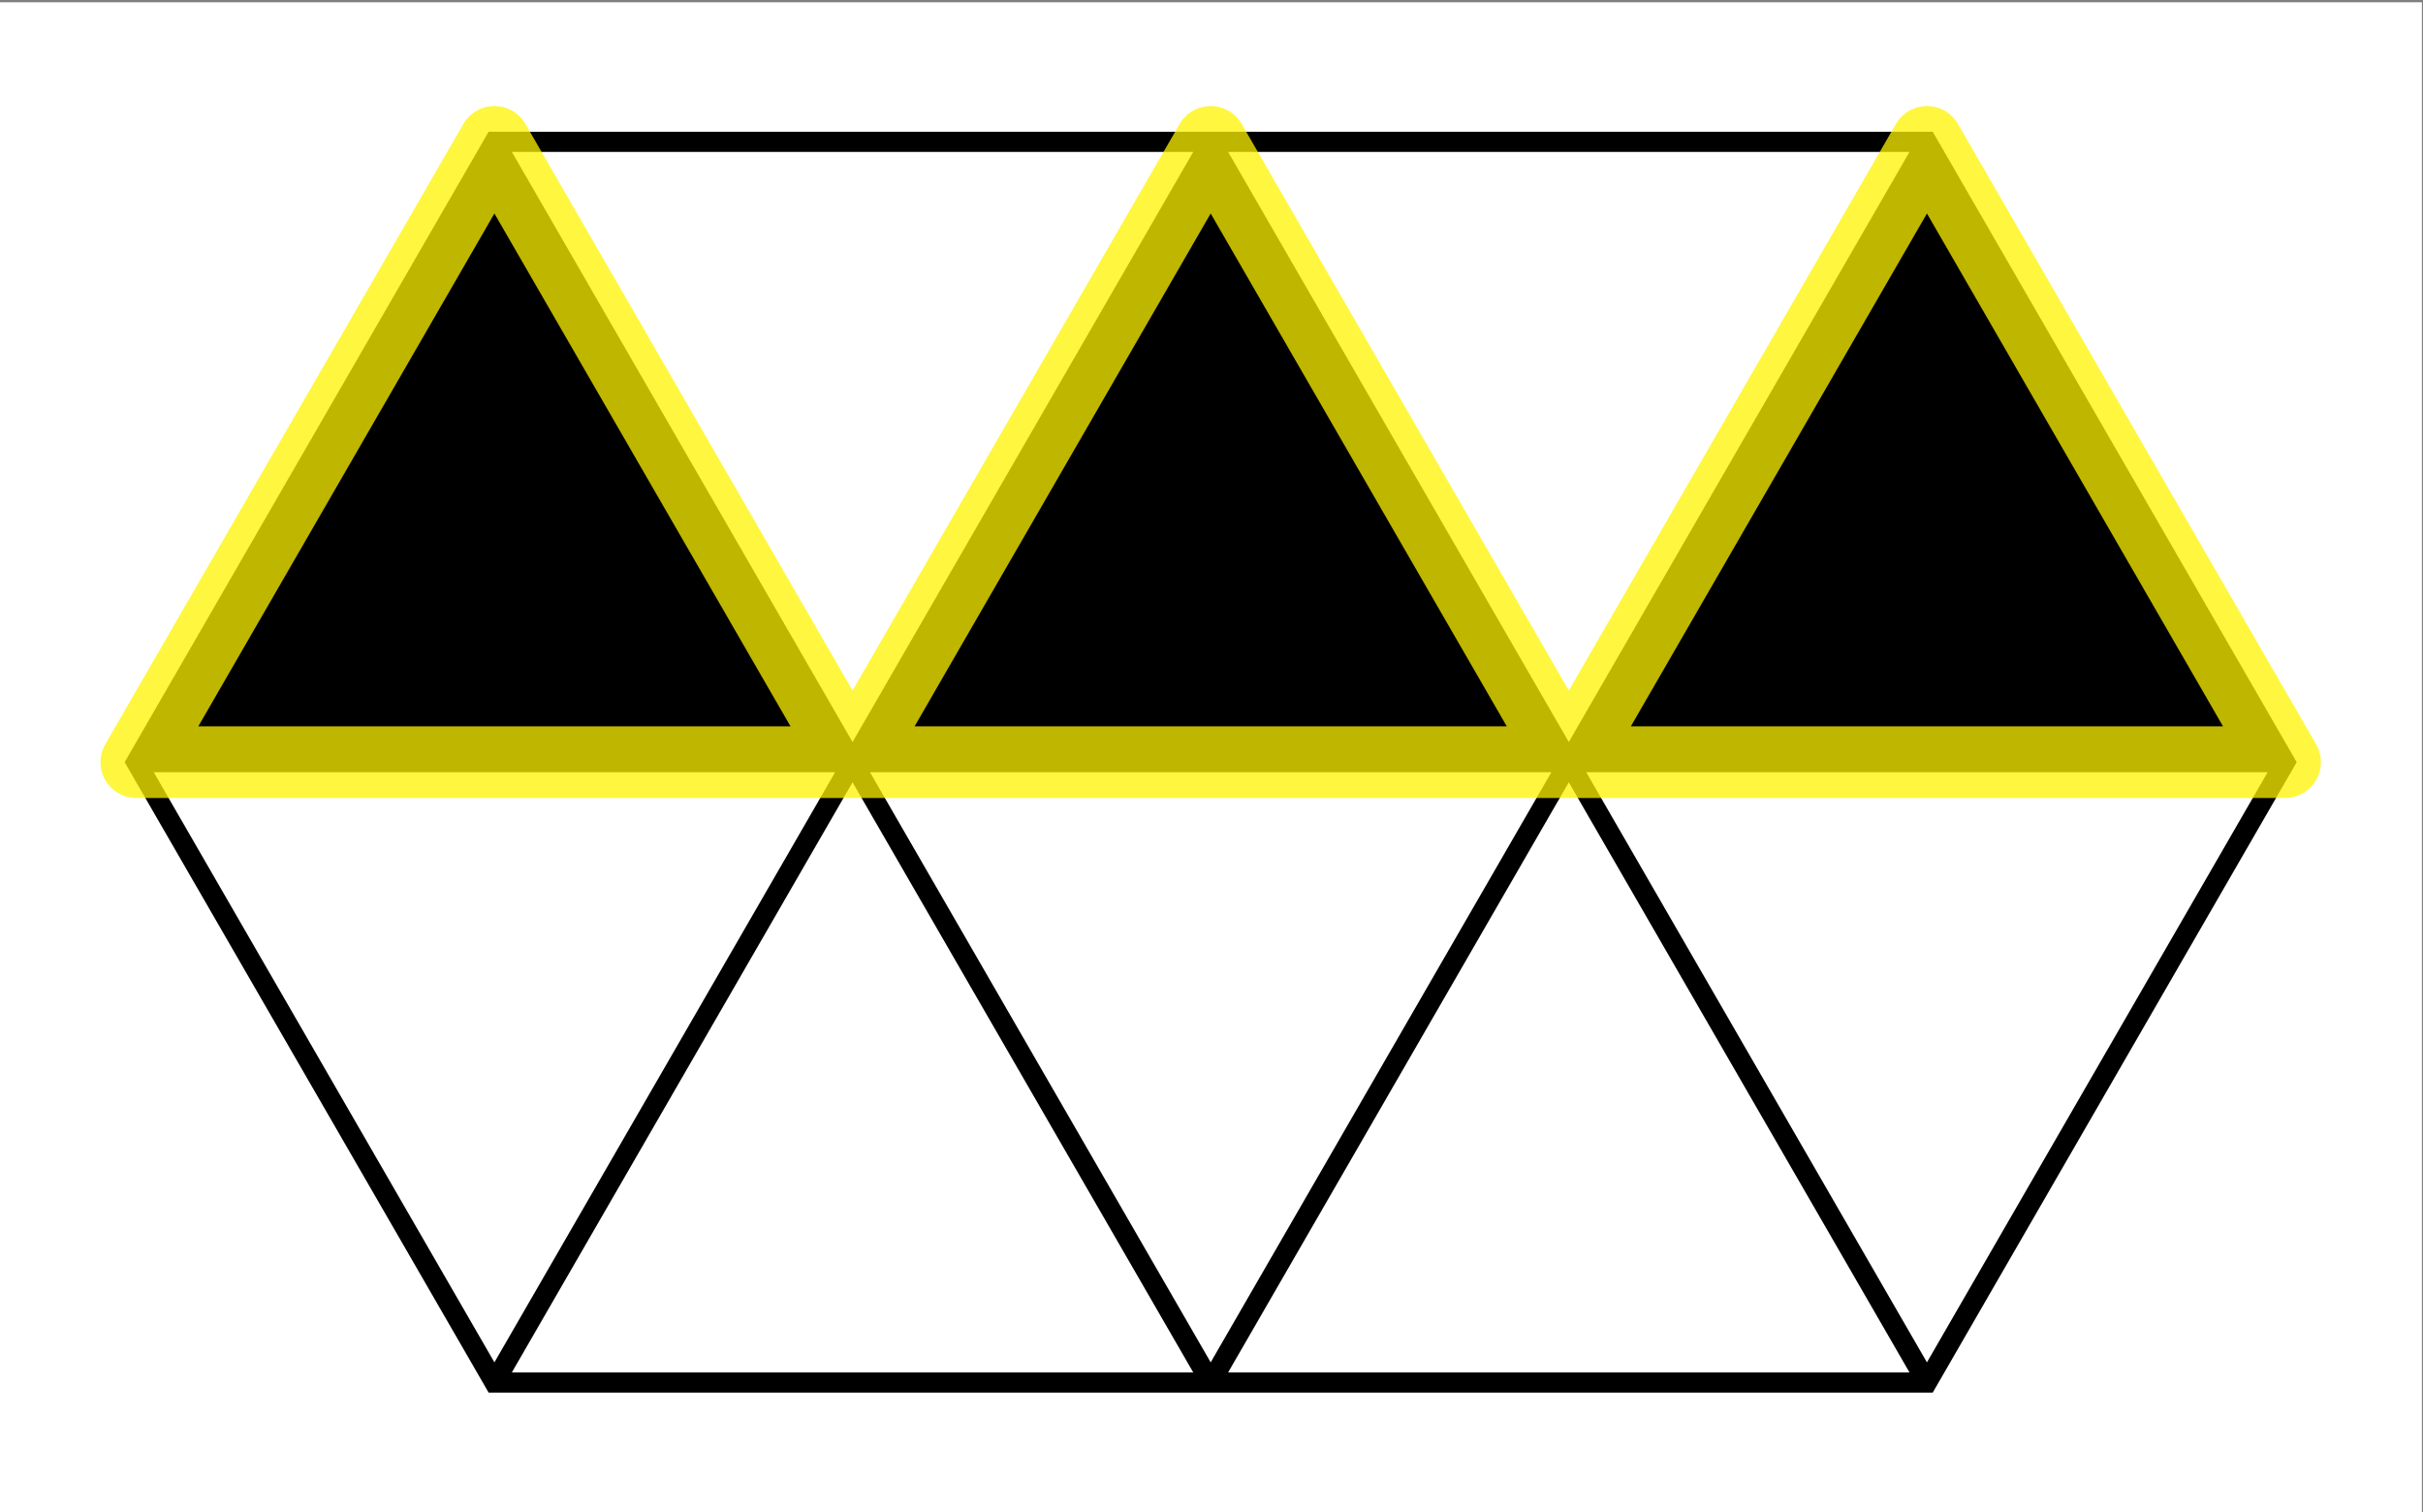
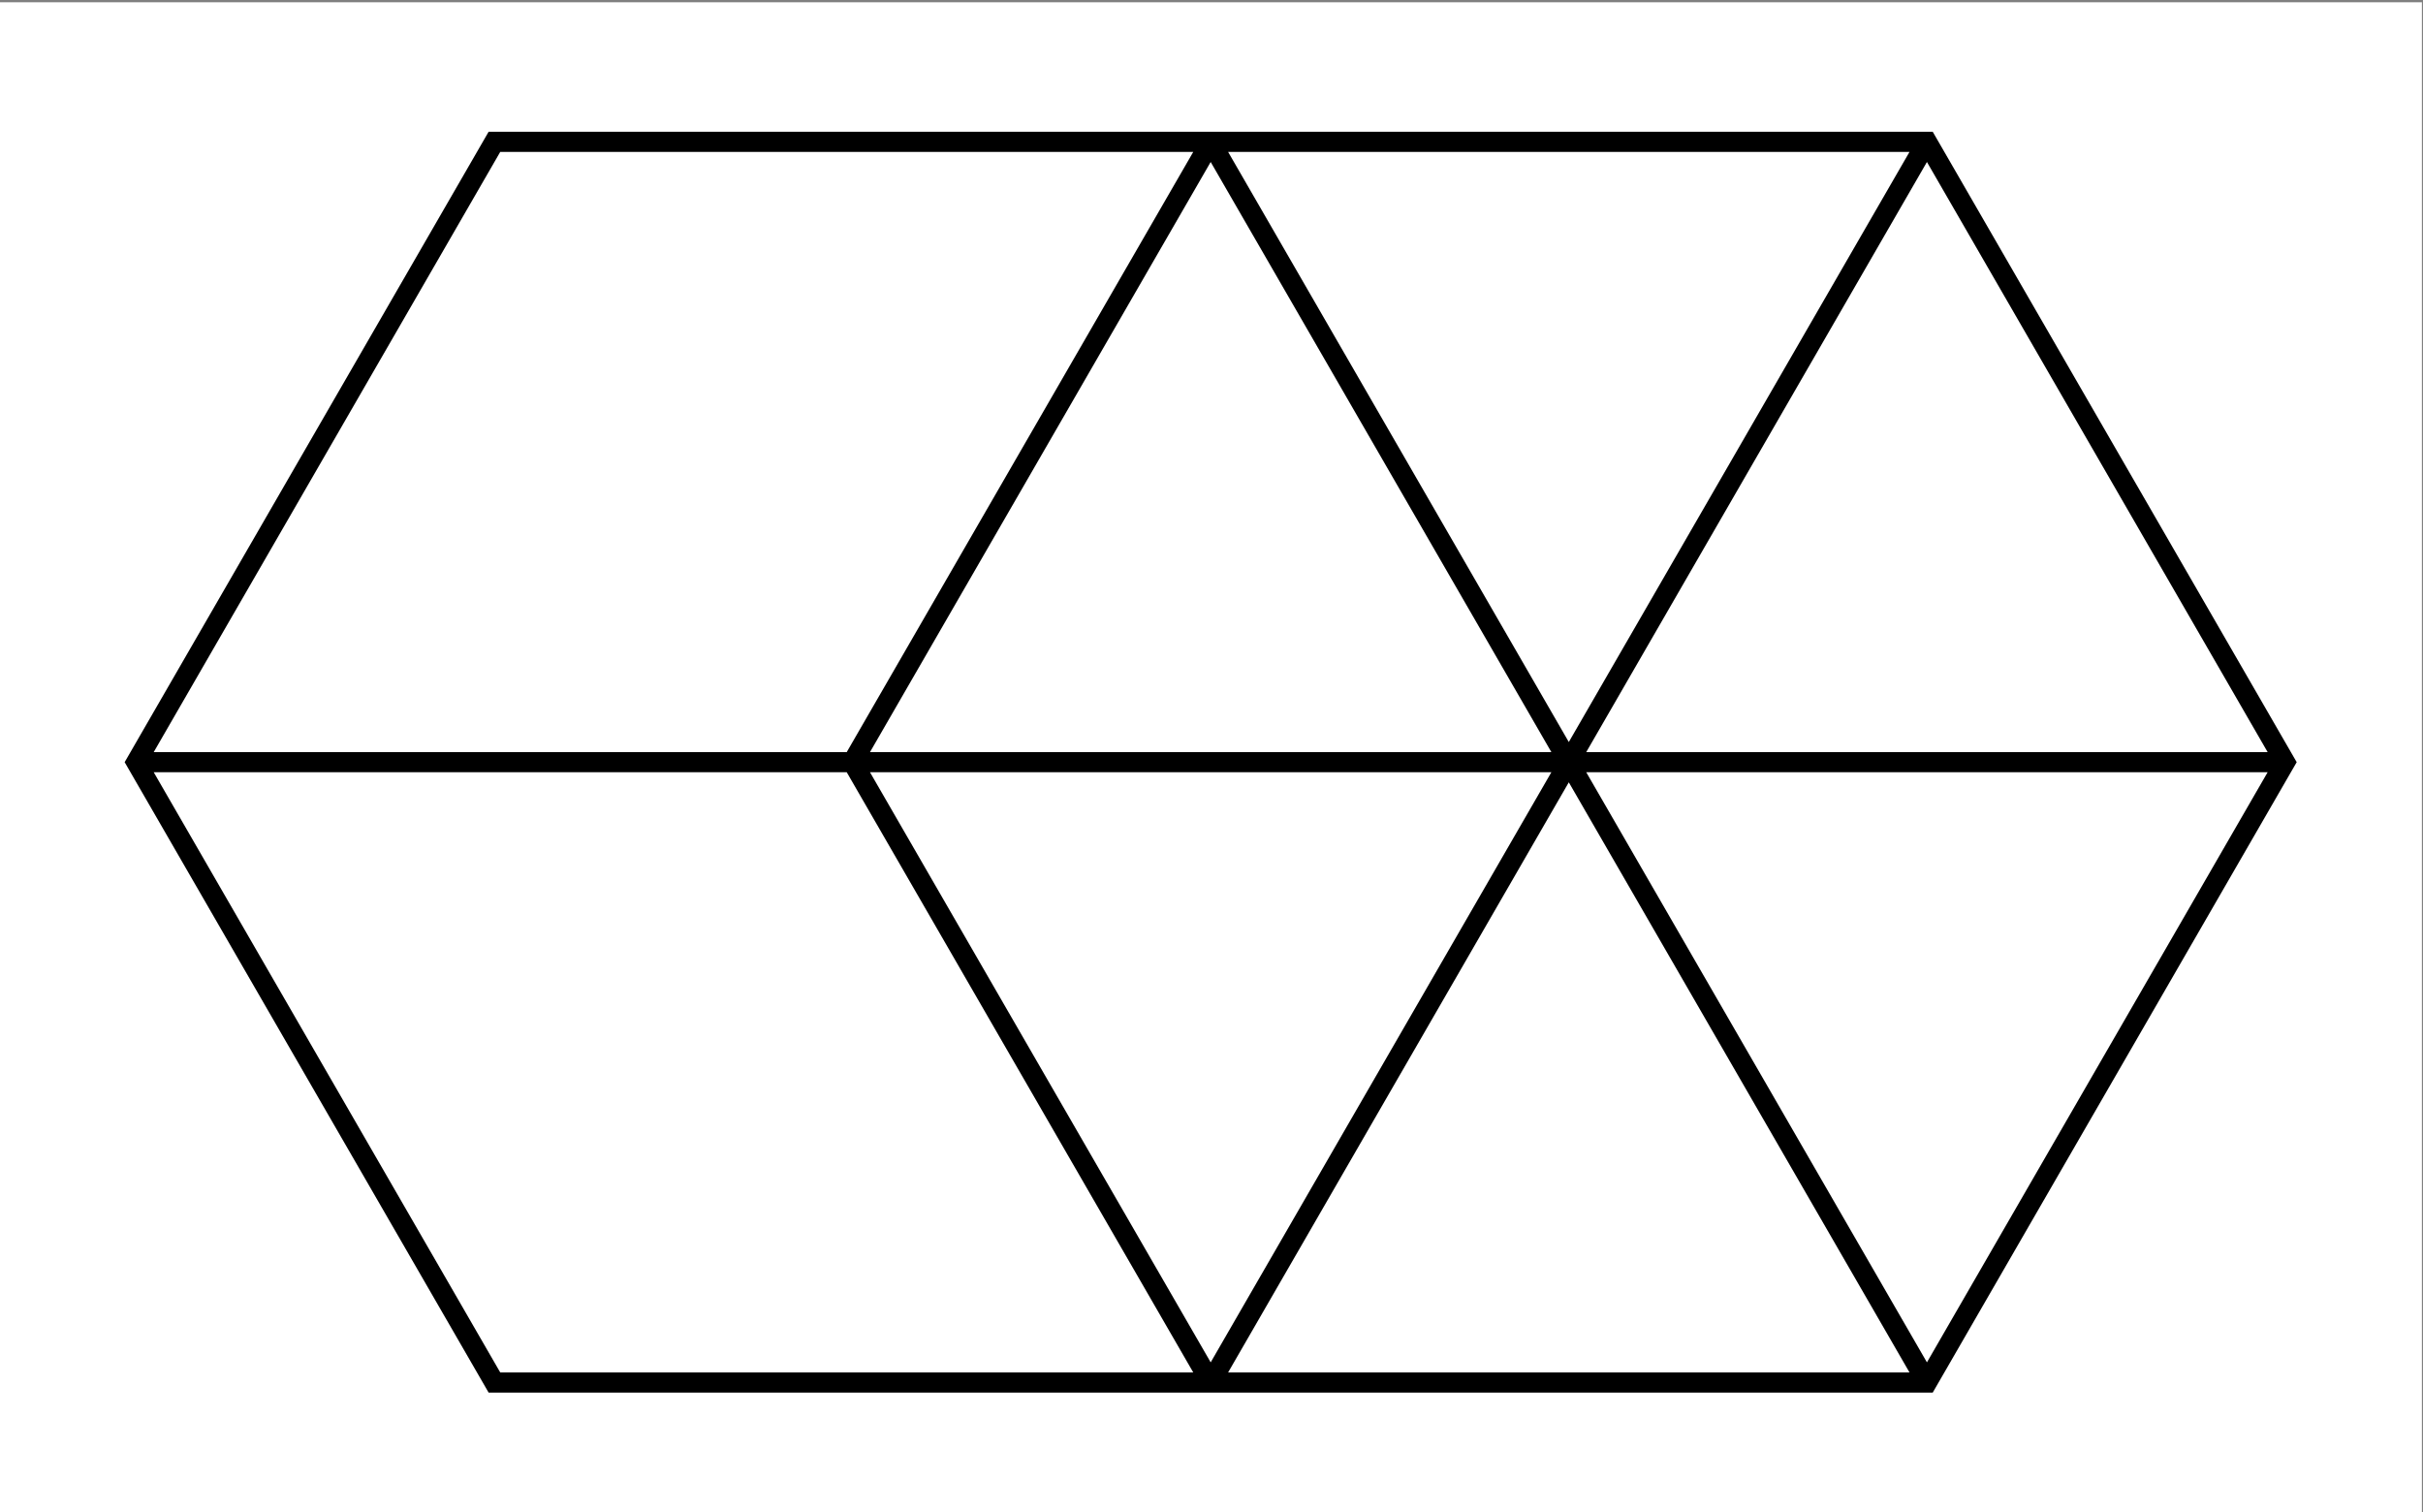
<svg xmlns="http://www.w3.org/2000/svg" xmlns:ns1="http://sodipodi.sourceforge.net/DTD/sodipodi-0.dtd" xmlns:ns2="http://www.inkscape.org/namespaces/inkscape" version="1.1" id="svg2" xml:space="preserve" width="255.65" height="159.564" viewBox="0 0 255.65 159.564" ns1:docname="ccc23j4-figure-1.svg" ns2:version="1.0.2 (e86c870879, 2021-01-15)">
  <rect x="0" y="0" width="255.65" height="159.564" fill="#808080" stroke="none" />
  <defs id="defs6" />
  <ns1:namedview pagecolor="#ffffff" bordercolor="#666666" borderopacity="1" objecttolerance="10" gridtolerance="10" guidetolerance="10" ns2:pageopacity="0" ns2:pageshadow="2" ns2:window-width="2560" ns2:window-height="1373" id="namedview4" showgrid="false" ns2:zoom="1.1704545" ns2:cx="-146.73045" ns2:cy="395.04344" ns2:window-x="0" ns2:window-y="352" ns2:window-maximized="1" ns2:current-layer="g10" fit-margin-top="0" fit-margin-left="0" fit-margin-right="0" fit-margin-bottom="0" />
  <g id="g10" ns2:groupmode="layer" ns2:label="juniorEF23" transform="matrix(1.333,0,0,-1.333,-219.052,955.203)">
    <g id="g1004">
      <rect style="fill:#ffffff;stroke-width:0.283;stop-color:#000000" id="rect995" width="191.738" height="119.673" x="164.289" y="-716.402" transform="scale(1,-1)" />
      <g id="g26" transform="translate(203.464,607.158)">
        <g id="g28">
-           <path d="m 0,0 h 113.387 l 28.347,49.098 -28.347,49.098 H 0 L -28.347,49.098 Z M -28.347,49.098 H 141.734 M 0,0 28.347,49.098 0,98.196 M 56.694,0 85.04,49.098 56.694,98.196 M 56.694,0 28.347,49.098 56.694,98.196 M 113.387,0 85.04,49.098 113.387,98.196" style="fill:none;stroke:#000000;stroke-width:1.594;stroke-linecap:butt;stroke-linejoin:miter;stroke-miterlimit:10;stroke-dasharray:none;stroke-opacity:1" id="path30" />
+           <path d="m 0,0 h 113.387 l 28.347,49.098 -28.347,49.098 H 0 L -28.347,49.098 Z M -28.347,49.098 H 141.734 M 56.694,0 85.04,49.098 56.694,98.196 M 56.694,0 28.347,49.098 56.694,98.196 M 113.387,0 85.04,49.098 113.387,98.196" style="fill:none;stroke:#000000;stroke-width:1.594;stroke-linecap:butt;stroke-linejoin:miter;stroke-miterlimit:10;stroke-dasharray:none;stroke-opacity:1" id="path30" />
        </g>
-         <path d="M 0,98.196 -28.347,49.098 h 56.694 z m 56.694,0 L 28.347,49.098 h 56.694 z m 56.694,0 -28.347,-49.098 h 56.694 z" style="fill:#000000;fill-opacity:1;fill-rule:nonzero;stroke:none" id="path32" />
        <g id="g34">
-           <path d="M 0,98.196 -28.347,49.098 h 56.694 z m 56.694,0 L 28.347,49.098 h 56.694 z m 56.694,0 -28.347,-49.098 h 56.694 z" style="fill:none;stroke:#fff200;stroke-width:5.669;stroke-linecap:butt;stroke-linejoin:round;stroke-miterlimit:10;stroke-dasharray:none;stroke-opacity:0.75" id="path36" />
-         </g>
+           </g>
      </g>
    </g>
  </g>
</svg>